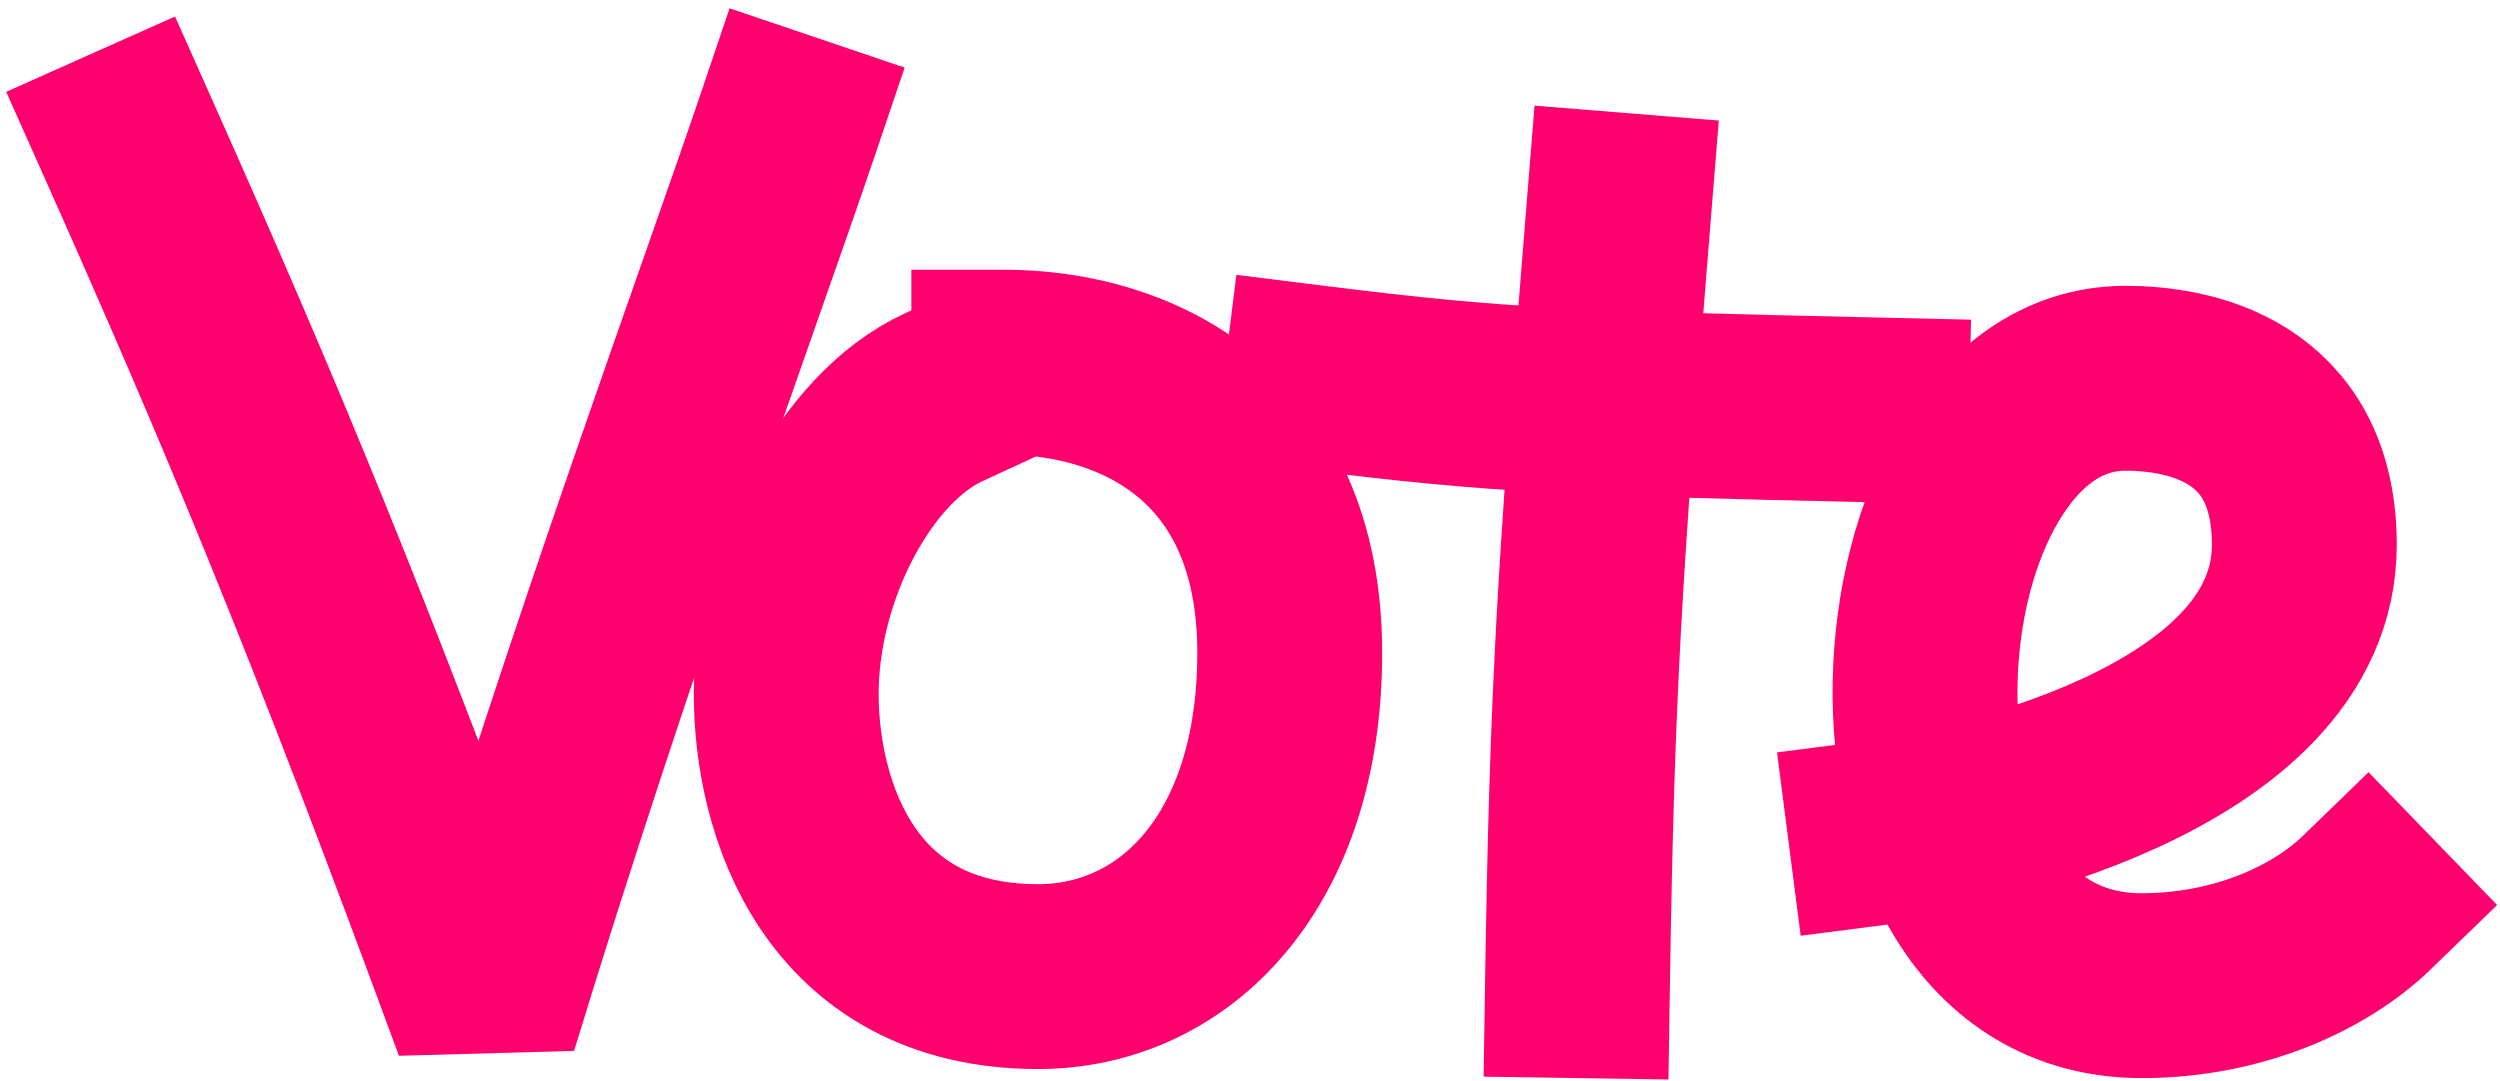
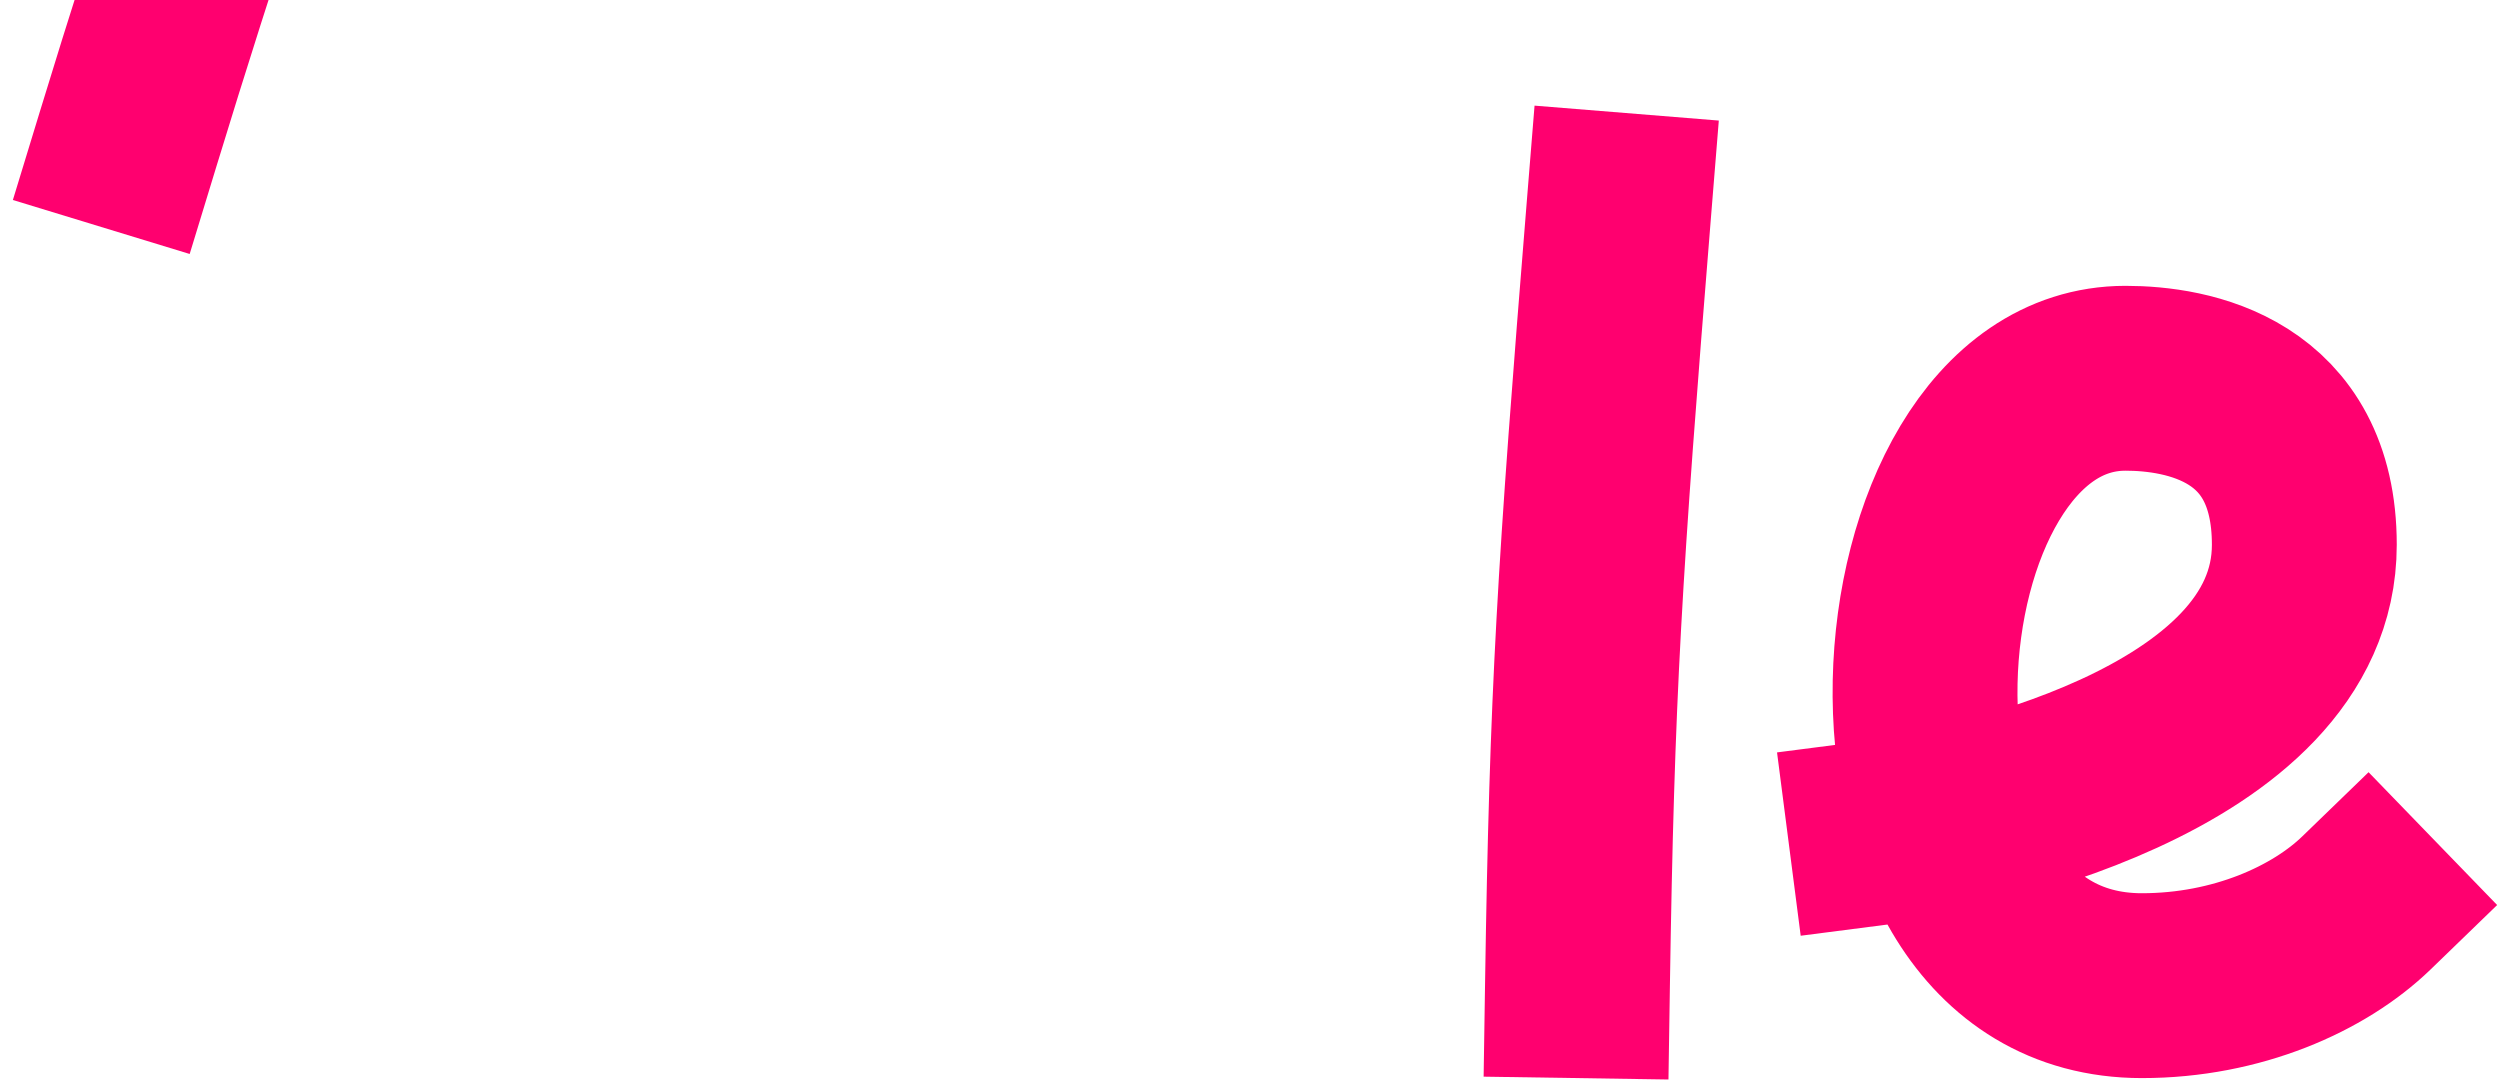
<svg xmlns="http://www.w3.org/2000/svg" version="1.1" id="レイヤー_1" x="0px" y="0px" viewBox="0 0 994 430" style="enable-background:new 0 0 994 430;" xml:space="preserve">
  <style type="text/css">
	.st0{fill:none;stroke:#FF006F;stroke-width:73.5;stroke-linecap:square;stroke-linejoin:bevel;stroke-miterlimit:10;}
</style>
  <g>
-     <path class="st0" d="M51,55.1c48.5,108.7,83.4,192.3,142.1,352c46.9-153.6,96.7-288.4,120-357.2" />
-     <path class="st0" d="M375.1,158c-34.7,16-62.5,68.5-62.5,117.9c0,45,20.9,112.4,100.1,112.4c54.1,0,100.1-45.5,100.1-128.7   c0-87.2-61.2-115.6-113.7-115.6" />
-     <path class="st0" d="M523.5,150.3c73.8,9.2,100.3,9.9,222.6,12.7" />
+     <path class="st0" d="M51,55.1c46.9-153.6,96.7-288.4,120-357.2" />
    <path class="st0" d="M643.8,81.6c-11.9,146.9-14.8,193.1-16.6,310.3" />
    <path class="st0" d="M747.7,330.9c27.9-3.6,168.5-31,168.5-114.3c0-58-46.4-66.2-71.1-66.2c-99.1,0-115.5,241.5,6.5,241.5   c37.9,0,70.5-14.7,89.3-32.9" />
  </g>
</svg>